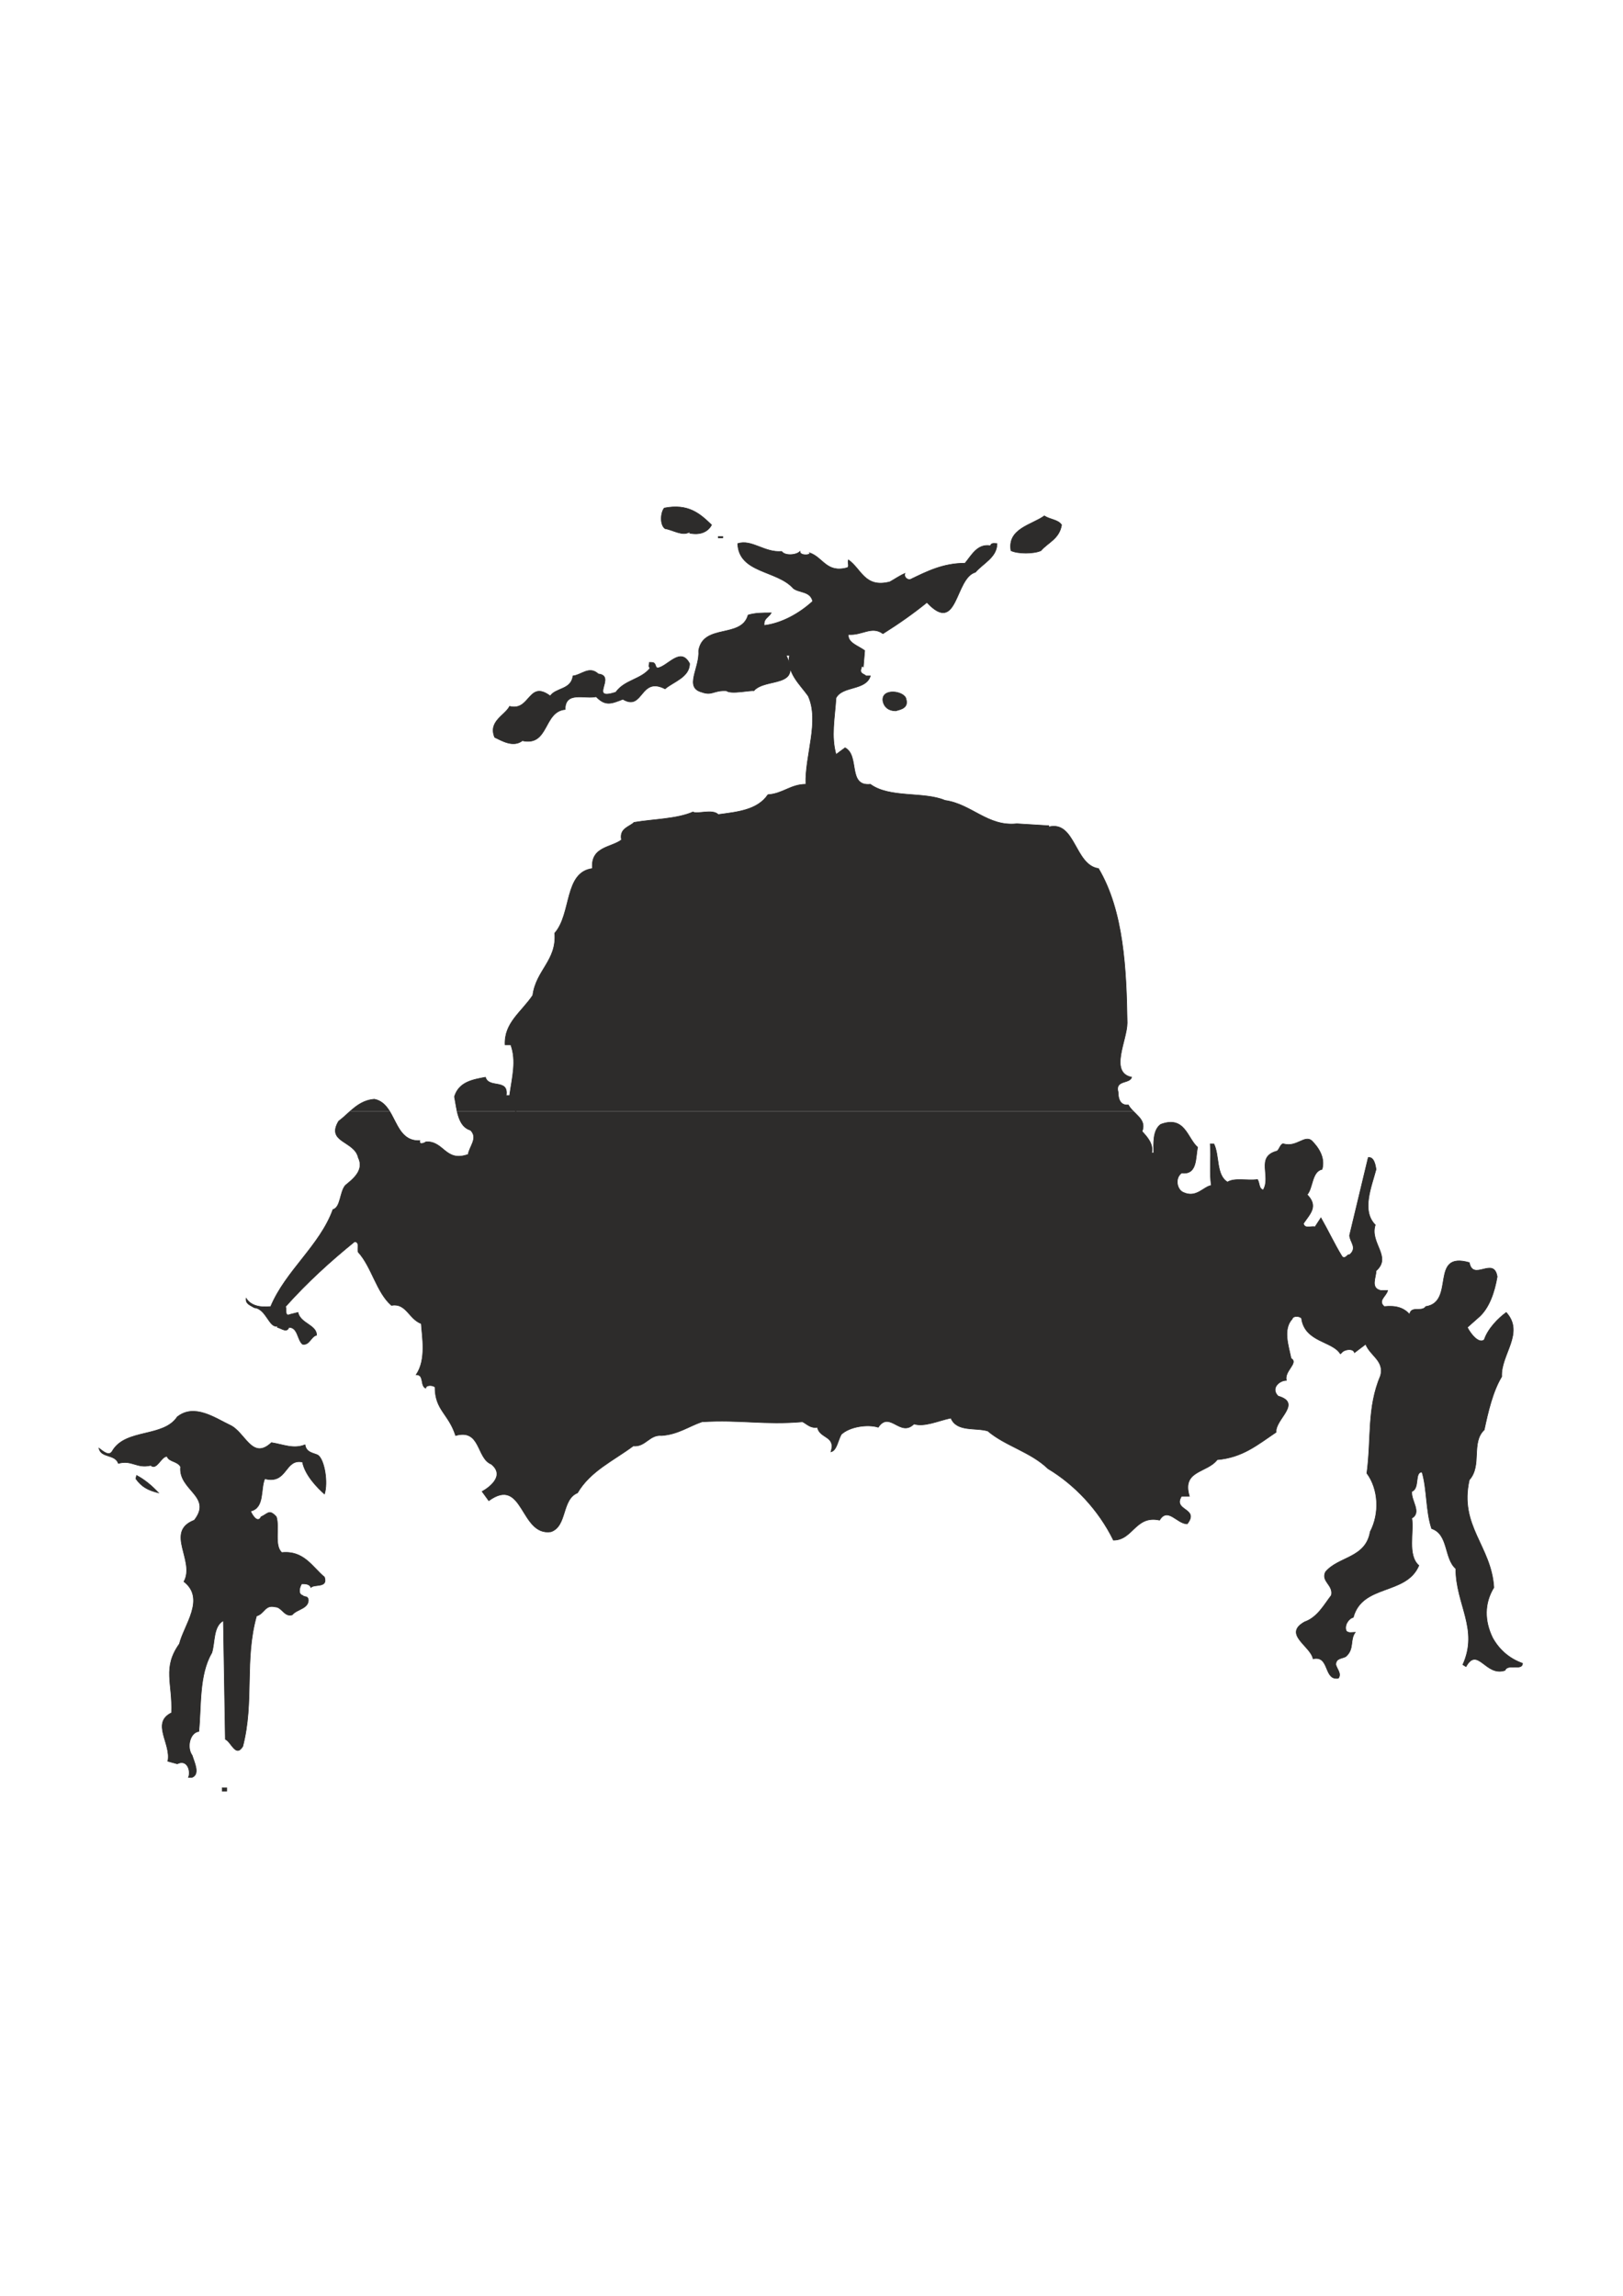
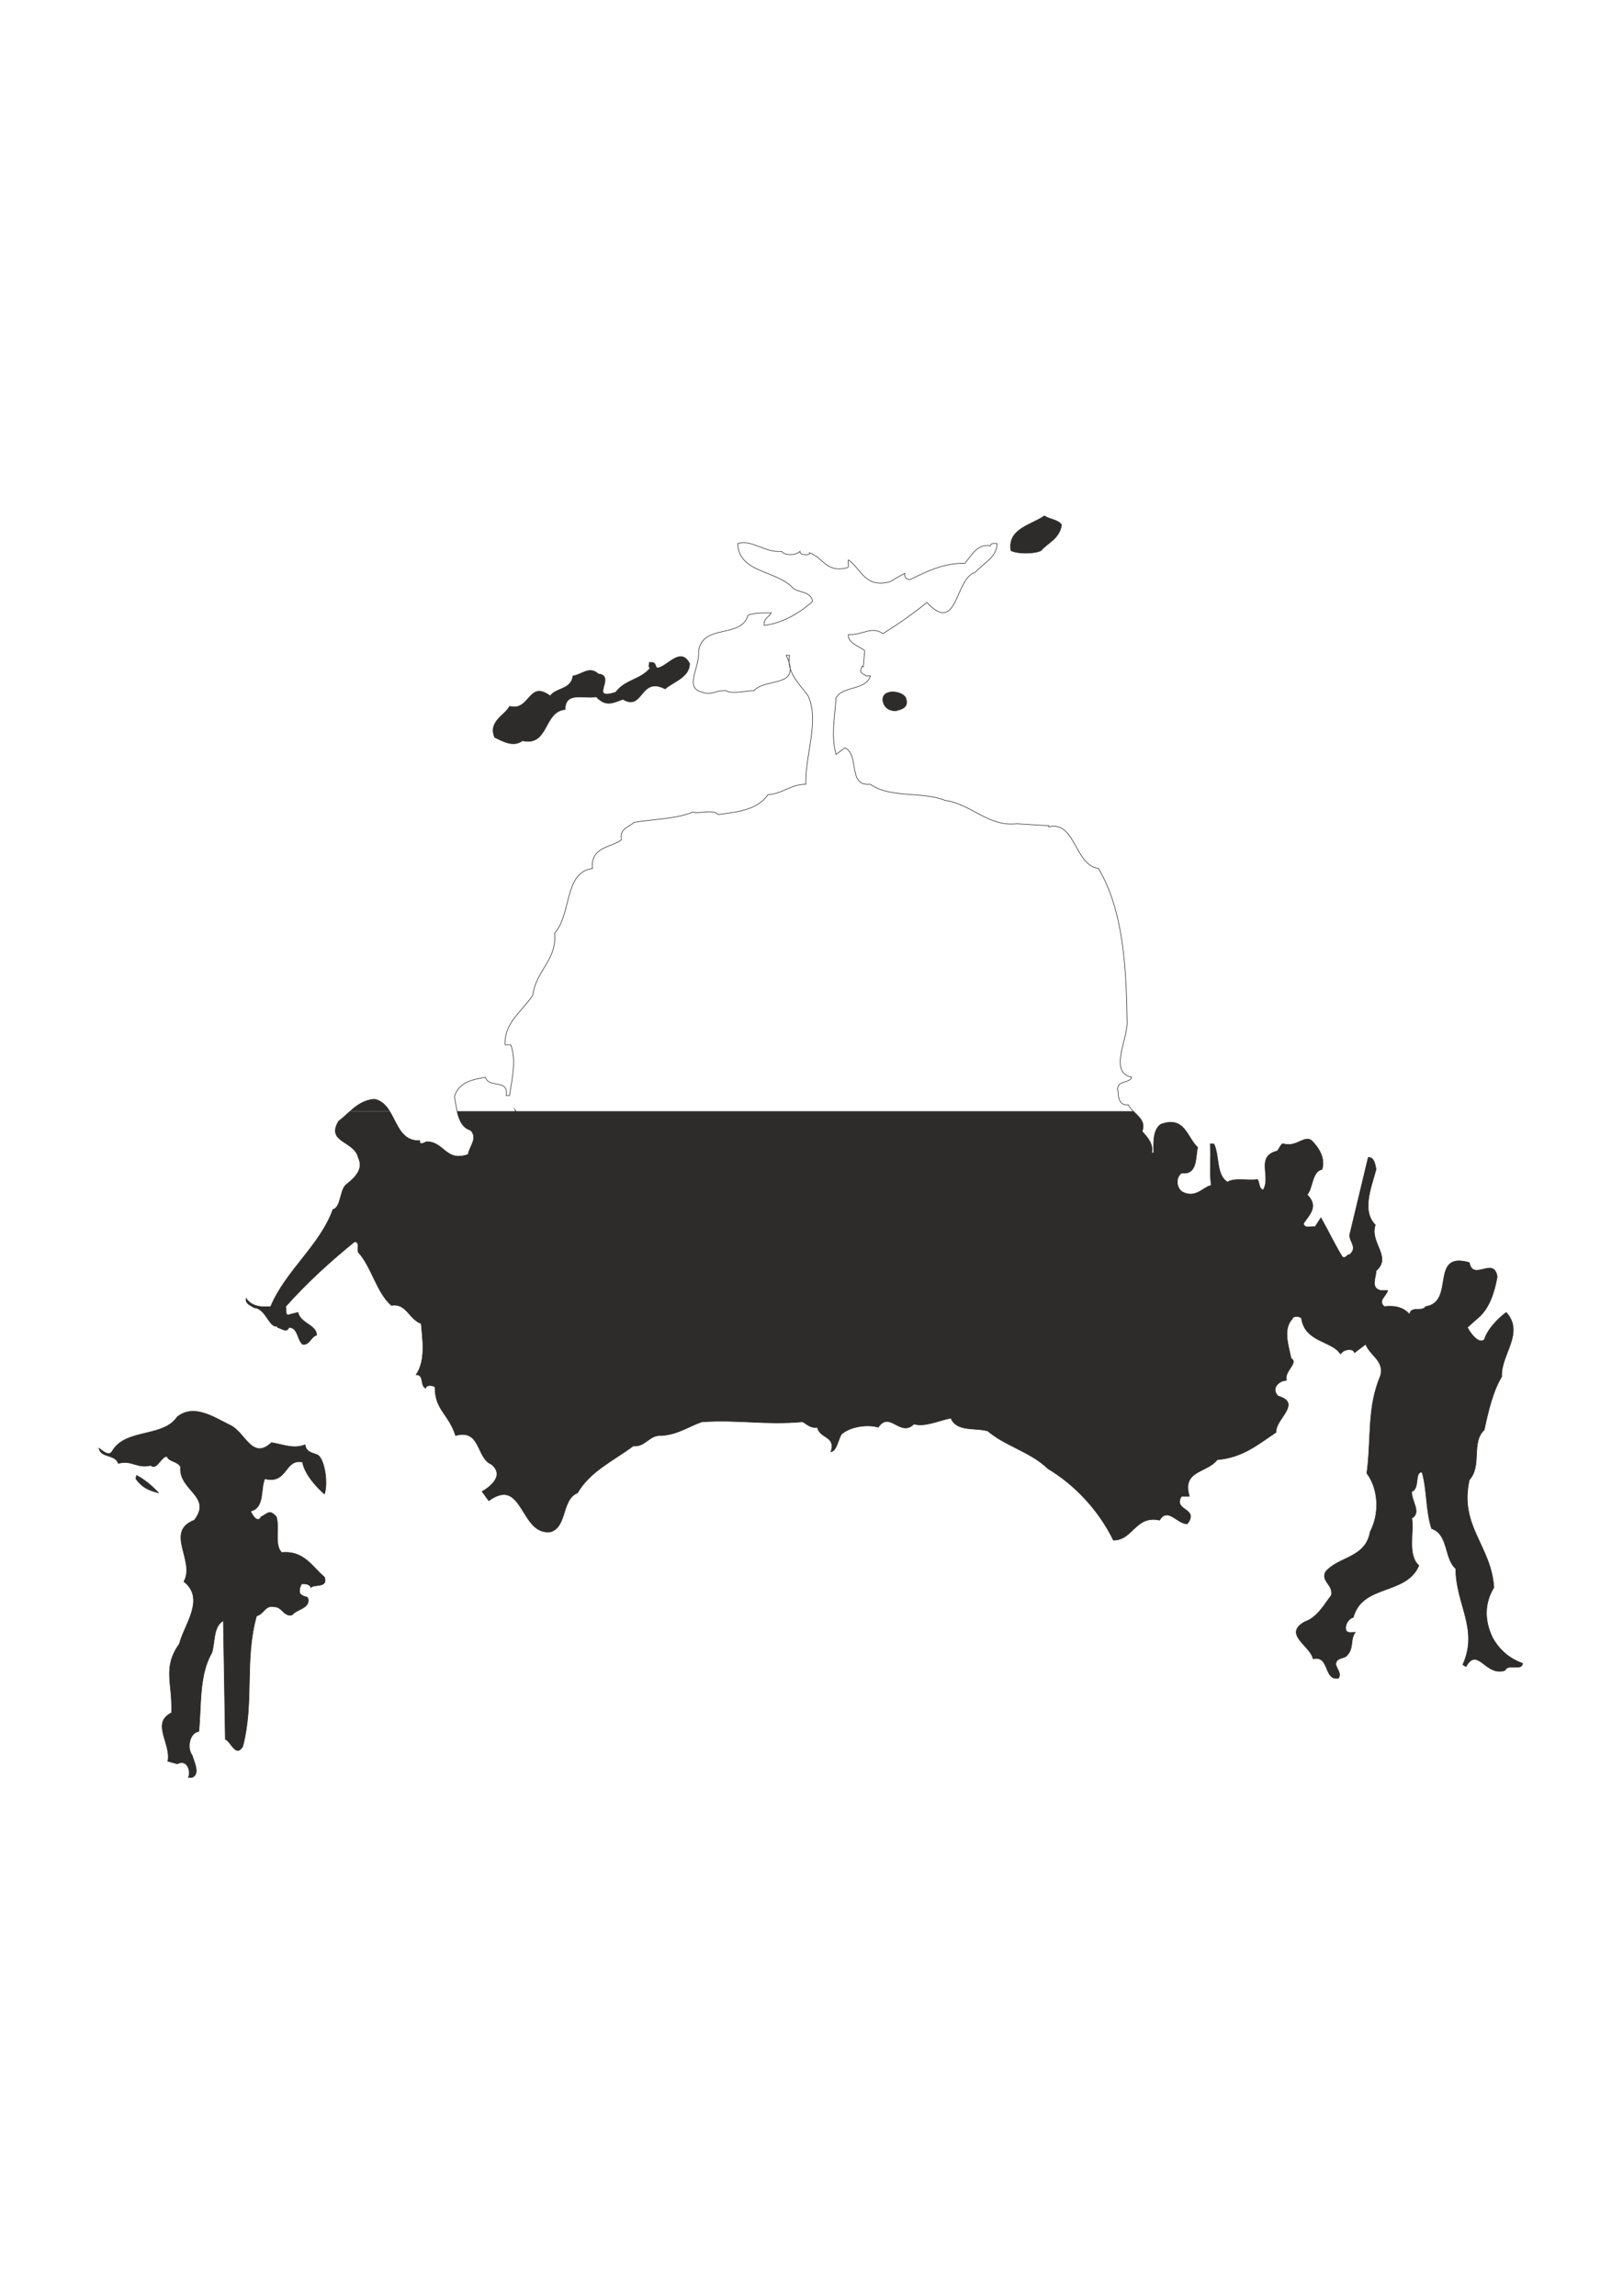
<svg xmlns="http://www.w3.org/2000/svg" height="841.89pt" viewBox="0 0 595.276 841.89" width="595.276pt" version="1.1" id="d5b03d4f-f613-11ea-bb91-dcc15c148e23">
  <g>
-     <path style="stroke-miterlimit:10.433;stroke:#2d2c2b;stroke-width:0.216;stroke-linecap:square;fill:#2d2c2b;" d="M 260.99,192.489 C 259.622,195.081 256.742,196.305 252.926,195.513 L 252.926,195.081 C 250.334,196.737 246.95,194.361 243.926,193.857 241.982,192.489 242.27,187.953 243.638,186.297 252.494,184.569 256.742,188.385 260.99,192.489 L 260.99,192.489 Z" />
    <path style="stroke-miterlimit:10.433;stroke:#2d2c2b;stroke-width:0.216;stroke-linecap:square;fill:#2d2c2b;" d="M 389.366,192.489 C 388.502,197.673 384.398,198.897 381.806,201.921 379.214,203.145 373.238,203.145 370.79,201.921 369.422,193.857 378.422,192.489 383.03,189.177 385.118,190.545 388.142,190.545 389.366,192.489 L 389.366,192.489 Z" />
-     <path style="stroke-miterlimit:10.433;stroke:#2d2c2b;stroke-width:0.216;stroke-linecap:square;fill:#2d2c2b;" d="M 263.438,197.241 L 263.438,196.737 265.094,196.737 265.094,197.241 263.438,197.241 Z" />
    <path style="fill:#2d2c2b;" d="M 415.718,407.481 C 417.662,409.569 420.254,411.441 418.886,414.897 420.758,416.913 423.134,419.505 422.414,422.817 L 423.134,422.817 C 423.134,419.505 422.702,414.465 425.726,412.305 434.582,408.993 435.446,417.345 439.262,420.729 438.398,424.473 439.262,430.881 433.358,430.161 430.766,432.105 431.702,436.353 434.078,437.289 438.83,439.449 441.422,435.129 444.302,434.697 443.51,430.449 444.302,424.473 443.87,419.505 L 445.238,419.505 C 447.326,423.753 445.958,430.881 450.206,433.473 452.798,431.817 457.406,433.041 461.222,432.537 462.086,433.905 461.654,435.921 463.31,436.353 466.334,431.385 460.43,424.185 468.35,422.097 469.286,421.593 469.718,419.001 470.942,419.505 475.622,420.729 478.502,416.121 481.094,418.281 483.542,420.729 486.134,424.473 484.91,428.793 481.094,429.657 481.598,435.633 479.438,438.081 483.542,442.329 480.662,444.921 478.07,448.665 478.502,450.825 481.094,449.457 482.318,449.889 L 484.478,446.577 C 487.07,451.113 489.518,456.297 492.11,460.545 493.262,462.273 494.198,459.681 494.99,460.113 498.014,457.521 494.99,455.361 494.99,452.985 L 501.83,424.473 C 503.918,424.185 504.422,427.065 504.71,428.793 503.054,435.129 499.238,443.985 504.422,449.169 502.262,455.865 510.614,460.833 504.71,466.017 504.71,468.465 502.55,472.281 506.366,473.217 L 508.958,473.217 C 508.526,475.305 505.142,476.961 507.734,479.121 511.982,478.689 514.862,479.553 517.022,482.001 517.454,478.689 521.558,481.281 522.926,479.121 533.942,477.465 524.15,458.745 538.91,462.993 540.278,470.121 547.91,460.545 549.134,468.177 548.198,473.649 546.254,479.913 542.006,483.369 L 538.19,486.753 C 539.414,489.201 542.438,492.945 544.382,491.289 545.75,487.185 549.566,483.369 552.446,481.281 559.286,488.841 550.358,496.761 550.79,504.825 547.478,510.297 545.75,517.929 544.382,524.337 539.414,529.017 543.662,537.369 538.91,542.697 535.094,559.617 546.974,566.889 547.91,582.153 544.382,587.913 544.382,594.321 547.478,600.657 550.07,605.265 553.814,608.289 558.422,609.945 558.422,612.825 552.95,609.945 552.014,612.537 544.886,614.985 542.006,603.537 537.686,611.169 L 536.534,610.449 C 542.438,597.345 533.942,588.345 533.942,575.241 529.622,571.497 531.35,562.641 525.086,560.553 522.926,554.145 523.43,546.081 521.558,539.817 518.678,539.817 520.838,545.793 517.814,546.945 517.454,550.329 521.558,554.577 517.814,556.737 518.678,561.705 516.086,570.273 520.406,574.089 515.798,585.033 499.67,580.785 496.358,593.097 494.63,593.529 492.974,595.977 493.766,598.065 494.63,599.001 495.854,598.569 497.078,598.569 494.99,601.449 496.79,604.473 493.766,607.353 492.542,608.289 489.95,607.857 489.95,610.449 490.382,612.105 492.11,613.761 490.886,615.417 485.414,616.353 487.79,606.921 481.598,608.289 480.662,603.537 470.438,599.289 478.502,594.753 483.254,593.097 485.702,588.345 488.294,585.033 489.158,581.217 484.478,579.993 486.134,576.465 490.886,570.705 500.894,571.497 502.55,561.705 506.078,555.009 505.646,546.081 501.326,540.249 503.054,527.217 501.326,516.273 506.366,504.393 507.734,498.921 502.55,497.193 500.894,492.945 L 496.79,496.041 C 496.358,494.313 492.974,494.817 492.11,496.041 L 491.606,496.473 C 488.726,491.721 478.502,492.225 477.35,483.369 476.414,482.505 474.254,482.505 473.966,483.657 470.438,487.473 472.598,493.449 473.534,498.129 476.414,499.785 470.942,502.737 471.806,506.193 469.286,506.193 465.902,509.073 468.782,511.953 477.782,514.545 467.558,520.521 468.062,525.201 461.222,529.809 455.75,534.489 446.462,535.281 442.646,540.249 433.358,539.097 436.238,548.673 L 433.358,548.673 C 429.974,554.145 440.054,552.921 435.446,558.825 431.702,558.825 428.318,552.489 425.294,557.457 416.438,555.513 415.574,564.801 408.374,564.801 402.902,553.641 394.118,544.425 384.398,538.593 377.99,532.401 368.702,530.241 362.294,524.769 357.758,523.401 350.918,525.201 348.758,520.017 344.222,520.953 339.038,523.401 335.222,522.177 330.182,527.217 326.366,517.137 322.118,523.401 318.302,522.177 311.678,523.113 308.582,525.993 307.358,528.081 306.926,531.897 304.766,532.401 306.638,526.425 300.662,527.649 299.798,523.401 297.206,523.833 295.982,522.177 294.326,521.385 280.286,522.609 271.502,520.521 257.462,521.385 252.494,523.113 248.678,525.993 242.702,526.425 238.166,525.993 236.798,530.673 232.262,530.241 224.918,535.713 216.566,539.385 211.814,547.449 205.91,549.897 208.07,559.617 202.094,561.705 190.718,563.433 192.086,541.041 179.27,550.329 L 176.822,546.945 C 179.774,545.289 185.246,541.041 180.206,536.937 174.734,534.777 176.39,523.833 167.102,526.425 164.51,518.361 159.542,517.137 159.542,508.641 158.606,507.849 156.158,507.849 156.158,509.073 153.998,508.209 155.726,504.105 152.63,504.105 156.446,498.633 154.79,490.065 154.502,485.385 149.894,483.657 149.03,477.753 143.558,478.689 138.086,473.937 136.358,464.649 131.39,459.177 130.886,457.953 132.11,455.361 130.022,455.361 121.166,462.561 112.814,470.121 104.75,479.121 105.182,480.345 104.318,482.937 106.406,482.001 L 109.286,481.281 C 110.222,485.385 116.126,485.817 116.126,489.633 114.038,490.065 113.534,493.449 110.942,492.945 108.998,491.289 109.286,486.753 105.974,486.753 105.182,488.841 103.382,487.185 101.726,486.753 L 101.726,486.249 C 98.774,487.185 97.622,479.913 93.302,479.553 91.934,478.689 89.99,478.185 90.278,476.097 91.934,478.689 95.03,479.553 99.278,479.121 104.75,466.017 117.35,456.729 122.102,443.553 124.982,442.761 124.55,437.289 126.638,434.697 129.23,432.537 133.766,429.225 131.39,424.473 130.022,418.281 119.51,419.001 124.19,411.153 125.702,410.073 127.07,408.705 128.438,407.481 L 142.91,407.481 C 145.79,412.017 147.158,418.569 153.998,418.281 153.566,420.369 156.446,418.713 156.158,418.713 162.854,418.281 163.286,426.345 171.71,423.321 172.142,420.369 175.454,417.345 172.574,414.465 169.55,413.529 168.326,410.649 167.606,407.481 L 415.718,407.481 Z M 225.35,518.865 C 227.078,517.641 228.446,516.273 231.326,516.705 234.638,517.929 238.886,517.929 240.11,521.385 225.35,527.649 212.318,536.145 203.462,550.329 200.15,554.145 199.214,548.673 197.558,546.513 202.094,544.065 199.646,537.873 199.646,532.833 201.806,525.561 207.71,522.609 211.094,516.705 213.974,520.521 220.814,517.929 225.35,518.865 L 225.35,518.865 Z M 209.726,512.457 L 210.59,512.457 C 208.934,517.929 204.686,519.297 200.438,521.385 199.646,518.865 194.174,516.705 197.558,512.457 201.806,512.457 206.846,517.137 209.726,512.457 L 209.726,512.457 Z M 192.518,532.401 L 192.518,529.017 194.534,529.017 192.518,532.401 Z M 401.246,517.137 C 403.694,518.361 404.63,521.745 407.51,521.745 405.782,529.809 409.31,542.697 400.31,544.425 397.934,538.305 391.526,536.145 387.71,531.465 383.03,525.993 374.174,525.993 370.79,519.585 375.11,519.585 381.806,515.049 382.67,519.585 385.55,520.521 384.686,515.769 387.278,515.769 391.958,513.825 398.654,510.801 401.246,517.137 L 401.246,517.137 Z M 407.942,508.641 L 407.942,513.321 C 405.494,511.233 402.902,509.577 401.246,506.481 L 401.246,503.601 C 405.782,502.377 407.15,505.257 407.942,508.641 L 407.942,508.641 Z M 439.262,464.361 C 437.606,462.993 434.582,463.425 434.078,460.113 435.446,454.209 437.894,452.049 441.422,448.665 442.142,453.705 442.142,460.545 439.262,464.361 L 439.262,464.361 Z M 440.054,491.289 C 440.486,494.817 436.67,494.313 436.238,496.761 L 435.014,496.761 433.79,488.409 C 436.238,488.409 437.606,491.001 440.054,491.289 L 440.054,491.289 Z M 442.646,511.233 L 438.83,511.233 437.894,503.601 C 440.486,504.105 441.422,508.209 442.646,511.233 L 442.646,511.233 Z M 501.83,466.377 L 500.894,465.153 501.83,465.153 501.83,466.377 Z M 500.894,479.553 L 499.238,480.777 C 498.014,478.689 497.582,474.441 498.734,471.993 502.55,471.489 502.262,477.465 500.894,479.553 L 500.894,479.553 Z M 490.886,480.345 C 489.95,481.281 489.95,482.001 488.726,481.569 489.518,481.569 489.158,479.553 490.886,480.345 L 490.886,480.345 Z M 448.118,451.113 L 446.462,452.481 445.958,449.889 C 447.686,449.457 447.686,450.393 448.118,451.113 L 448.118,451.113 Z M 436.67,483.657 L 435.95,482.001 436.67,482.001 436.67,483.657 Z M 552.446,483.369 C 550.07,488.409 550.07,498.129 544.382,501.009 544.886,495.105 548.198,489.633 550.358,483.369 L 552.446,483.369 Z M 542.726,514.113 L 542.438,510.801 544.094,510.801 542.726,514.113 Z M 539.414,521.745 C 541.07,525.561 540.278,530.241 538.19,533.625 536.822,530.673 536.822,525.201 538.19,521.745 L 539.414,521.745 Z M 189.494,408.561 L 188.27,405.969 189.494,407.625 189.494,408.561 Z M 423.638,425.913 L 423.134,423.321 423.638,424.473 423.638,425.913 Z" />
    <path style="fill:#2d2c2b;" d="M 128.438,407.481 C 130.886,405.321 133.478,403.377 137.294,403.089 139.886,403.521 141.542,405.321 142.91,407.481 L 128.438,407.481 Z" />
-     <path style="fill:#2d2c2b;" d="M 167.606,407.481 C 167.246,405.609 166.958,403.809 166.67,402.153 168.326,396.681 173.51,395.889 178.046,395.025 179.27,399.273 186.614,395.457 185.678,401.721 L 186.902,401.721 C 187.838,395.025 189.494,389.049 187.334,383.145 L 185.246,383.145 C 184.886,375.081 191.15,371.265 195.398,365.001 196.622,355.713 204.254,352.257 203.462,342.177 209.726,335.049 206.846,319.857 217.286,318.489 216.566,310.425 224.198,310.857 227.942,307.977 227.078,303.729 230.894,303.225 232.55,301.569 239.822,300.345 248.174,300.345 254.15,297.753 255.806,298.689 261.278,296.529 263.438,298.689 270.566,297.753 277.838,297.033 281.654,291.417 287.126,291.057 290.006,287.601 295.55,287.601 295.19,277.089 300.662,264.489 296.414,255.201 293.39,250.953 288.35,246.633 289.574,240.297 L 288.35,240.297 C 294.326,252.609 280.79,248.361 276.47,253.329 275.318,253.041 268.118,254.697 266.462,253.329 261.71,253.041 261.278,255.201 257.462,253.833 250.766,252.105 256.742,244.977 256.238,238.569 257.966,228.561 271.934,234.321 274.382,225.537 276.974,224.745 279.566,224.745 282.878,224.745 281.942,226.401 279.998,226.761 280.286,229.353 286.694,228.561 293.102,225.033 298.07,220.497 297.206,216.681 293.102,217.473 290.942,215.745 285.038,209.049 270.998,210.273 270.566,199.329 275.75,197.673 280.286,202.713 286.694,202.209 287.918,203.937 292.166,203.577 293.39,202.209 293.39,203.937 297.638,203.577 296.918,202.713 301.886,204.369 303.11,210.273 310.742,208.185 311.678,207.681 310.742,206.529 311.174,205.305 315.926,208.617 317.15,215.745 326.366,213.369 328.094,212.433 329.75,211.209 331.91,210.273 331.406,211.497 332.774,212.865 333.998,212.433 339.974,209.553 345.878,206.529 353.942,206.529 356.39,203.577 358.478,199.329 363.23,200.121 363.662,198.897 364.886,199.329 365.678,199.329 365.678,204.369 360.638,206.529 357.758,209.841 350.126,212.001 351.35,233.097 339.974,220.929 334.934,225.033 329.462,228.849 323.846,232.377 319.67,229.353 316.214,233.097 311.174,232.665 310.742,235.689 314.99,236.913 317.15,238.569 L 316.646,244.545 C 316.214,244.041 315.926,244.545 315.926,244.977 314.99,247.137 317.15,247.137 317.582,247.857 L 319.238,247.857 C 317.582,253.329 309.086,251.385 306.638,255.921 306.134,263.553 304.766,269.961 306.638,276.657 L 309.95,274.209 C 315.422,277.089 310.742,288.465 319.238,287.601 326.366,292.785 338.75,290.193 346.598,293.505 356.39,294.873 362.294,303.225 372.95,302.073 L 384.686,302.793 384.686,303.225 C 394.406,300.849 394.118,317.265 402.902,318.489 412.19,334.113 413.126,355.713 413.414,375.081 413.414,381.489 406.718,393.297 415.07,395.025 414.35,397.545 408.878,395.889 410.102,400.497 410.102,403.089 410.966,405.465 413.846,405.177 414.35,405.969 414.926,406.689 415.718,407.481 L 167.606,407.481 Z M 274.382,235.257 L 263.438,238.137 C 259.622,232.377 268.118,235.257 268.91,231.873 271.502,231.873 273.158,234.033 274.382,235.257 L 274.382,235.257 Z" />
    <path style="stroke-miterlimit:10.433;stroke:#2d2c2b;stroke-width:0.216;stroke-linecap:square;fill:none;" d="M 293.39,202.209 C 293.39,203.937 297.638,203.577 296.918,202.713 301.886,204.369 303.11,210.273 310.742,208.185 311.678,207.681 310.742,206.529 311.174,205.305 315.926,208.617 317.15,215.745 326.366,213.369 328.094,212.433 329.75,211.209 331.91,210.273 331.406,211.497 332.774,212.865 333.998,212.433 339.974,209.553 345.878,206.529 353.942,206.529 356.39,203.577 358.478,199.329 363.23,200.121 363.662,198.897 364.886,199.329 365.678,199.329 365.678,204.369 360.638,206.529 357.758,209.841 350.126,212.001 351.35,233.097 339.974,220.929 334.934,225.033 329.462,228.849 323.846,232.377 319.67,229.353 316.214,233.097 311.174,232.665 310.742,235.689 314.99,236.913 317.15,238.569 L 316.646,244.545 C 316.214,244.041 315.926,244.545 315.926,244.977 314.99,247.137 317.15,247.137 317.582,247.857 L 319.238,247.857 C 317.582,253.329 309.086,251.385 306.638,255.921 306.134,263.553 304.766,269.961 306.638,276.657 L 309.95,274.209 C 315.422,277.089 310.742,288.465 319.238,287.601 326.366,292.785 338.75,290.193 346.598,293.505 356.39,294.873 362.294,303.225 372.95,302.073 L 384.686,302.793 384.686,303.225 C 394.406,300.849 394.118,317.265 402.902,318.489 412.19,334.113 413.126,355.713 413.414,375.081 413.414,381.489 406.718,393.297 415.07,395.025 414.35,397.545 408.878,395.889 410.102,400.497 410.102,403.089 410.966,405.465 413.846,405.177 415.574,408.561 420.758,410.217 418.886,414.897 420.758,416.913 423.134,419.505 422.414,422.817 L 423.134,422.817 C 423.134,419.505 422.702,414.465 425.726,412.305 434.582,408.993 435.446,417.345 439.262,420.729 438.398,424.473 439.262,430.881 433.358,430.161 430.766,432.105 431.702,436.353 434.078,437.289 438.83,439.449 441.422,435.129 444.302,434.697 443.51,430.449 444.302,424.473 443.87,419.505 L 445.238,419.505 C 447.326,423.753 445.958,430.881 450.206,433.473 452.798,431.817 457.406,433.041 461.222,432.537 462.086,433.905 461.654,435.921 463.31,436.353 466.334,431.385 460.43,424.185 468.35,422.097 469.286,421.593 469.718,419.001 470.942,419.505 475.622,420.729 478.502,416.121 481.094,418.281 483.542,420.729 486.134,424.473 484.91,428.793 481.094,429.657 481.598,435.633 479.438,438.081 483.542,442.329 480.662,444.921 478.07,448.665 478.502,450.825 481.094,449.457 482.318,449.889 L 484.478,446.577 C 487.07,451.113 489.518,456.297 492.11,460.545 493.262,462.273 494.198,459.681 494.99,460.113 498.014,457.521 494.99,455.361 494.99,452.985 L 501.83,424.473 C 503.918,424.185 504.422,427.065 504.71,428.793 503.054,435.129 499.238,443.985 504.422,449.169 502.262,455.865 510.614,460.833 504.71,466.017 504.71,468.465 502.55,472.281 506.366,473.217 L 508.958,473.217 C 508.526,475.305 505.142,476.961 507.734,479.121 511.982,478.689 514.862,479.553 517.022,482.001 517.454,478.689 521.558,481.281 522.926,479.121 533.942,477.465 524.15,458.745 538.91,462.993 540.278,470.121 547.91,460.545 549.134,468.177 548.198,473.649 546.254,479.913 542.006,483.369 L 538.19,486.753 C 539.414,489.201 542.438,492.945 544.382,491.289 545.75,487.185 549.566,483.369 552.446,481.281 559.286,488.841 550.358,496.761 550.79,504.825 547.478,510.297 545.75,517.929 544.382,524.337 539.414,529.017 543.662,537.369 538.91,542.697 535.094,559.617 546.974,566.889 547.91,582.153 544.382,587.913 544.382,594.321 547.478,600.657 550.07,605.265 553.814,608.289 558.422,609.945 558.422,612.825 552.95,609.945 552.014,612.537 544.886,614.985 542.006,603.537 537.686,611.169 L 536.534,610.449 C 542.438,597.345 533.942,588.345 533.942,575.241 529.622,571.497 531.35,562.641 525.086,560.553 522.926,554.145 523.43,546.081 521.558,539.817 518.678,539.817 520.838,545.793 517.814,546.945 517.454,550.329 521.558,554.577 517.814,556.737 518.678,561.705 516.086,570.273 520.406,574.089 515.798,585.033 499.67,580.785 496.358,593.097 494.63,593.529 492.974,595.977 493.766,598.065 494.63,599.001 495.854,598.569 497.078,598.569 494.99,601.449 496.79,604.473 493.766,607.353 492.542,608.289 489.95,607.857 489.95,610.449 490.382,612.105 492.11,613.761 490.886,615.417 485.414,616.353 487.79,606.921 481.598,608.289 480.662,603.537 470.438,599.289 478.502,594.753 483.254,593.097 485.702,588.345 488.294,585.033 489.158,581.217 484.478,579.993 486.134,576.465 490.886,570.705 500.894,571.497 502.55,561.705 506.078,555.009 505.646,546.081 501.326,540.249 503.054,527.217 501.326,516.273 506.366,504.393 507.734,498.921 502.55,497.193 500.894,492.945 L 496.79,496.041 C 496.358,494.313 492.974,494.817 492.11,496.041 L 491.606,496.473 C 488.726,491.721 478.502,492.225 477.35,483.369 476.414,482.505 474.254,482.505 473.966,483.657 470.438,487.473 472.598,493.449 473.534,498.129 476.414,499.785 470.942,502.737 471.806,506.193 469.286,506.193 465.902,509.073 468.782,511.953 477.782,514.545 467.558,520.521 468.062,525.201 461.222,529.809 455.75,534.489 446.462,535.281 442.646,540.249 433.358,539.097 436.238,548.673 L 433.358,548.673 C 429.974,554.145 440.054,552.921 435.446,558.825 431.702,558.825 428.318,552.489 425.294,557.457 416.438,555.513 415.574,564.801 408.374,564.801 402.902,553.641 394.118,544.425 384.398,538.593 377.99,532.401 368.702,530.241 362.294,524.769 357.758,523.401 350.918,525.201 348.758,520.017 344.222,520.953 339.038,523.401 335.222,522.177 330.182,527.217 326.366,517.137 322.118,523.401 318.302,522.177 311.678,523.113 308.582,525.993 307.358,528.081 306.926,531.897 304.766,532.401 306.638,526.425 300.662,527.649 299.798,523.401 297.206,523.833 295.982,522.177 294.326,521.385 280.286,522.609 271.502,520.521 257.462,521.385 252.494,523.113 248.678,525.993 242.702,526.425 238.166,525.993 236.798,530.673 232.262,530.241 224.918,535.713 216.566,539.385 211.814,547.449 205.91,549.897 208.07,559.617 202.094,561.705 190.718,563.433 192.086,541.041 179.27,550.329 L 176.822,546.945 C 179.774,545.289 185.246,541.041 180.206,536.937 174.734,534.777 176.39,523.833 167.102,526.425 164.51,518.361 159.542,517.137 159.542,508.641 158.606,507.849 156.158,507.849 156.158,509.073 153.998,508.209 155.726,504.105 152.63,504.105 156.446,498.633 154.79,490.065 154.502,485.385 149.894,483.657 149.03,477.753 143.558,478.689 138.086,473.937 136.358,464.649 131.39,459.177 130.886,457.953 132.11,455.361 130.022,455.361 121.166,462.561 112.814,470.121 104.75,479.121 105.182,480.345 104.318,482.937 106.406,482.001 L 109.286,481.281 C 110.222,485.385 116.126,485.817 116.126,489.633 114.038,490.065 113.534,493.449 110.942,492.945 108.998,491.289 109.286,486.753 105.974,486.753 105.182,488.841 103.382,487.185 101.726,486.753 L 101.726,486.249 C 98.774,487.185 97.622,479.913 93.302,479.553 91.934,478.689 89.99,478.185 90.278,476.097 91.934,478.689 95.03,479.553 99.278,479.121 104.75,466.017 117.35,456.729 122.102,443.553 124.982,442.761 124.55,437.289 126.638,434.697 129.23,432.537 133.766,429.225 131.39,424.473 130.022,418.281 119.51,419.001 124.19,411.153 128.294,408.057 131.39,403.521 137.294,403.089 145.646,404.745 143.99,418.713 153.998,418.281 153.566,420.369 156.446,418.713 156.158,418.713 162.854,418.281 163.286,426.345 171.71,423.321 172.142,420.369 175.454,417.345 172.574,414.465 167.894,413.097 167.606,406.833 166.67,402.153 168.326,396.681 173.51,395.889 178.046,395.025 179.27,399.273 186.614,395.457 185.678,401.721 L 186.902,401.721 C 187.838,395.025 189.494,389.049 187.334,383.145 L 185.246,383.145 C 184.886,375.081 191.15,371.265 195.398,365.001 196.622,355.713 204.254,352.257 203.462,342.177 209.726,335.049 206.846,319.857 217.286,318.489 216.566,310.425 224.198,310.857 227.942,307.977 227.078,303.729 230.894,303.225 232.55,301.569 239.822,300.345 248.174,300.345 254.15,297.753 255.806,298.689 261.278,296.529 263.438,298.689 270.566,297.753 277.838,297.033 281.654,291.417 287.126,291.057 290.006,287.601 295.55,287.601 295.19,277.089 300.662,264.489 296.414,255.201 293.39,250.953 288.35,246.633 289.574,240.297 L 288.35,240.297 C 294.326,252.609 280.79,248.361 276.47,253.329 275.318,253.041 268.118,254.697 266.462,253.329 261.71,253.041 261.278,255.201 257.462,253.833 250.766,252.105 256.742,244.977 256.238,238.569 257.966,228.561 271.934,234.321 274.382,225.537 276.974,224.745 279.566,224.745 282.878,224.745 281.942,226.401 279.998,226.761 280.286,229.353 286.694,228.561 293.102,225.033 298.07,220.497 297.206,216.681 293.102,217.473 290.942,215.745 285.038,209.049 270.998,210.273 270.566,199.329 275.75,197.673 280.286,202.713 286.694,202.209 287.918,203.937 292.166,203.577 293.39,202.209 L 293.39,202.209 Z" />
    <path style="stroke-miterlimit:10.433;stroke:#2d2c2b;stroke-width:0.216;stroke-linecap:square;fill:#2d2c2b;" d="M 252.926,243.321 C 252.926,248.361 246.95,250.017 243.926,252.609 234.638,247.857 236.006,260.961 228.446,256.425 224.198,258.081 222.038,259.017 218.654,255.489 214.406,256.425 207.278,253.329 207.278,260.169 199.214,260.961 201.374,273.777 191.582,271.617 188.27,274.209 184.022,271.617 181.43,270.393 178.982,264.489 185.246,262.329 186.902,259.017 194.534,260.961 193.742,249.225 201.806,255.201 203.966,252.105 209.438,253.041 210.158,247.857 213.182,247.569 216.134,244.041 219.446,247.137 226.286,247.857 215.63,257.145 225.854,253.833 229.166,249.225 235.142,249.225 238.454,244.977 237.734,244.545 238.166,243.753 238.166,242.889 239.822,242.889 240.11,242.889 240.614,244.545 L 241.046,244.977 C 244.862,244.545 249.542,236.913 252.926,243.321 L 252.926,243.321 Z" />
    <path style="stroke-miterlimit:10.433;stroke:#2d2c2b;stroke-width:0.216;stroke-linecap:square;fill:#2d2c2b;" d="M 332.342,256.425 C 333.278,259.737 330.182,260.169 328.526,260.673 325.934,260.673 324.278,259.305 323.846,257.145 323.054,252.105 331.91,253.329 332.342,256.425 L 332.342,256.425 Z" />
    <path style="stroke-miterlimit:10.433;stroke:#2d2c2b;stroke-width:0.216;stroke-linecap:square;fill:#2d2c2b;" d="M 84.374,522.609 C 89.99,525.201 92.438,535.713 99.566,529.017 104.318,529.809 107.63,531.465 111.878,529.809 112.31,532.833 115.262,532.833 116.63,533.625 119.006,535.281 120.374,543.633 119.006,547.881 116.63,545.793 111.878,541.041 110.942,536.145 104.318,534.777 105.47,544.425 97.118,542.265 95.462,546.081 97.118,552.921 91.934,554.145 92.438,555.513 94.526,558.825 95.75,556.233 98.342,555.009 98.774,553.353 101.366,556.233 102.59,560.049 100.502,566.889 103.382,569.337 111.446,568.545 114.47,574.521 119.006,578.337 120.374,582.441 115.262,580.785 114.038,582.153 113.534,580.785 111.878,580.785 110.654,580.785 109.79,582.153 109.286,584.529 110.942,585.033 111.878,585.897 112.814,585.033 113.102,586.689 113.102,590.001 108.998,590.001 107.198,592.161 104.318,593.097 103.382,589.281 100.934,589.281 97.118,588.345 97.118,591.729 94.094,592.593 89.558,608.721 93.302,623.985 89.054,640.401 86.462,644.649 84.806,638.745 82.646,637.809 L 81.926,594.321 C 78.11,596.409 78.902,602.385 77.678,606.129 72.926,614.193 73.862,625.641 72.926,634.929 69.614,635.361 68.39,640.833 70.478,643.713 71.27,646.305 73.43,650.553 70.478,651.777 L 69.11,651.777 C 70.046,649.689 68.822,644.937 65.006,646.809 L 61.55,645.873 C 62.918,639.465 55.286,631.833 62.918,628.089 63.35,617.145 59.534,611.601 65.798,602.817 67.454,595.977 75.518,586.257 67.454,579.993 71.702,572.361 60.326,561.705 71.27,557.457 78.11,548.673 65.366,546.513 66.23,537.873 65.006,535.713 61.982,536.145 61.262,534.057 59.102,534.057 57.446,539.385 55.286,537.369 50.102,538.593 48.446,535.281 43.406,536.649 42.182,533.121 37.07,534.777 36.278,531.033 37.502,531.897 40.094,534.489 41.318,531.897 46.286,523.833 59.894,527.217 65.006,519.585 71.27,514.545 78.902,520.017 84.374,522.609 L 84.374,522.609 Z M 98.774,563.865 C 97.622,563.865 97.91,565.089 96.254,564.801 L 96.686,559.329 C 98.342,560.049 100.502,561.273 98.774,563.865 L 98.774,563.865 Z" />
-     <path style="stroke-miterlimit:10.433;stroke:#2d2c2b;stroke-width:0.216;stroke-linecap:square;fill:#2d2c2b;" d="M 58.166,547.449 C 54.35,546.513 51.974,545.289 49.814,542.265 L 50.102,541.041 C 53.198,542.697 55.718,544.857 58.166,547.449 L 58.166,547.449 Z" />
-     <path style="stroke-miterlimit:10.433;stroke:#2d2c2b;stroke-width:0.216;stroke-linecap:square;fill:#2d2c2b;" d="M 83.15,656.817 L 81.494,656.817 81.494,655.593 83.15,655.593 83.15,656.817 Z" />
+     <path style="stroke-miterlimit:10.433;stroke:#2d2c2b;stroke-width:0.216;stroke-linecap:square;fill:#2d2c2b;" d="M 58.166,547.449 C 54.35,546.513 51.974,545.289 49.814,542.265 L 50.102,541.041 C 53.198,542.697 55.718,544.857 58.166,547.449 L 58.166,547.449 " />
  </g>
</svg>